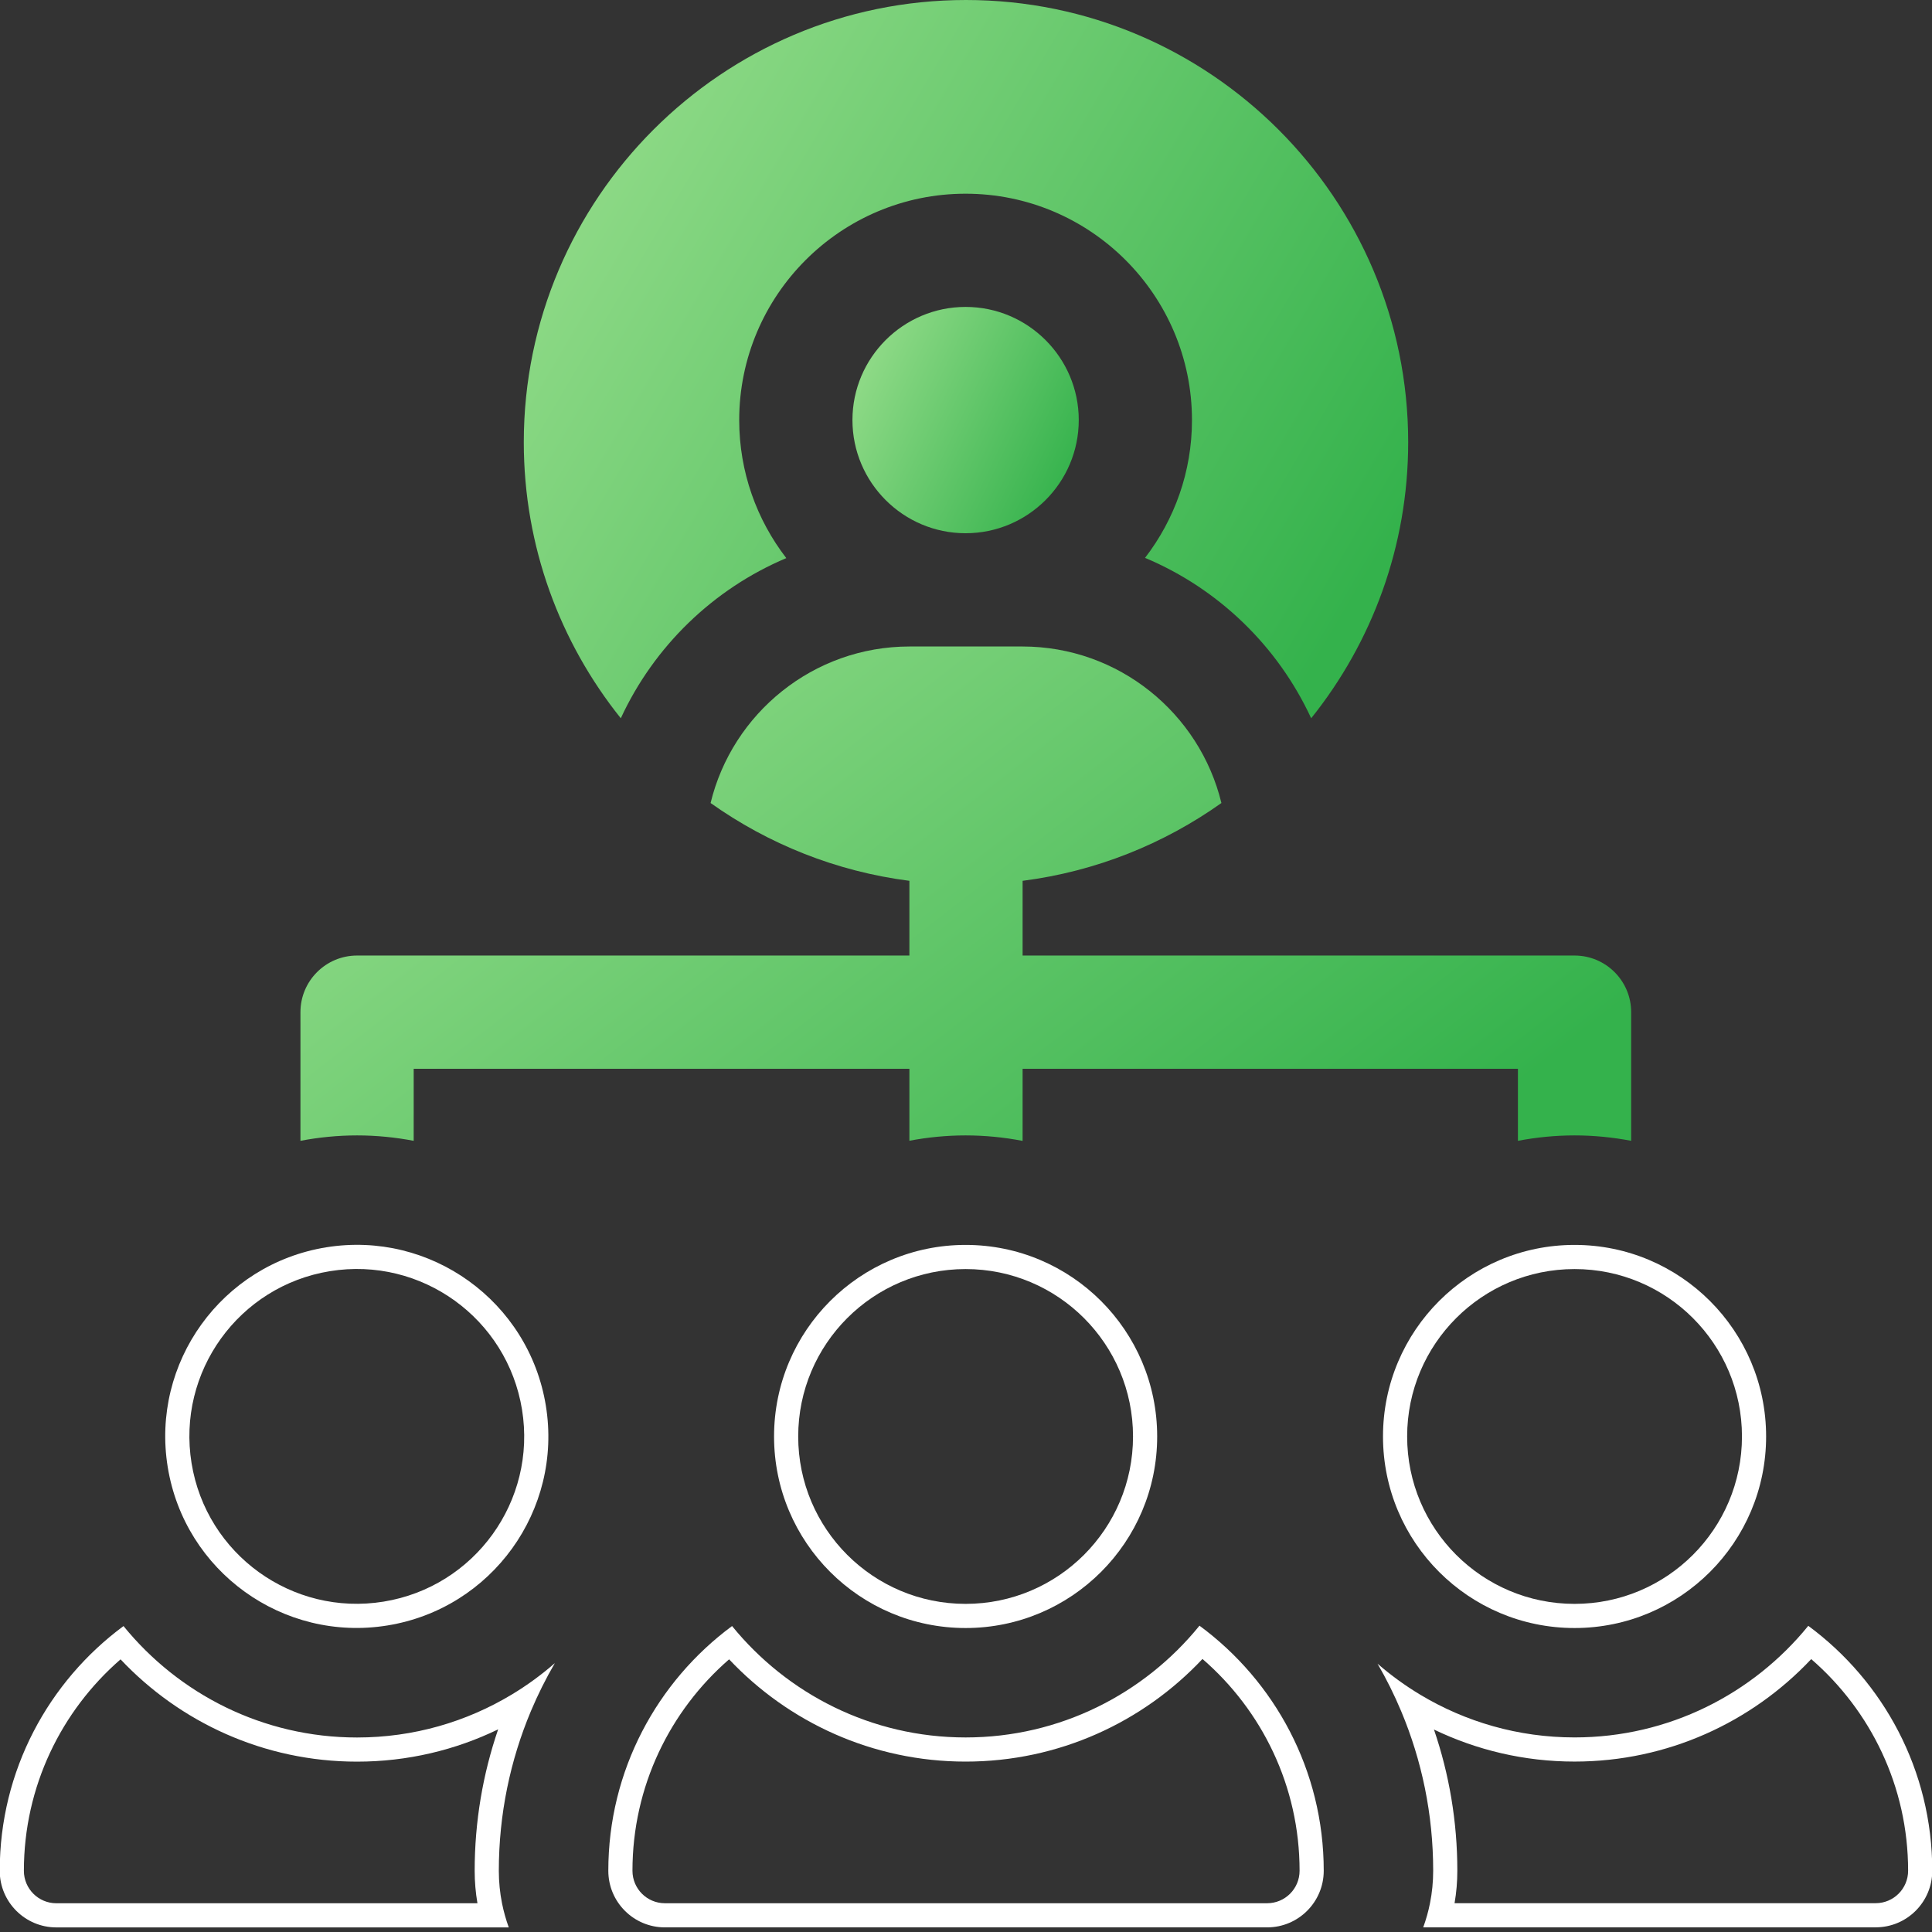
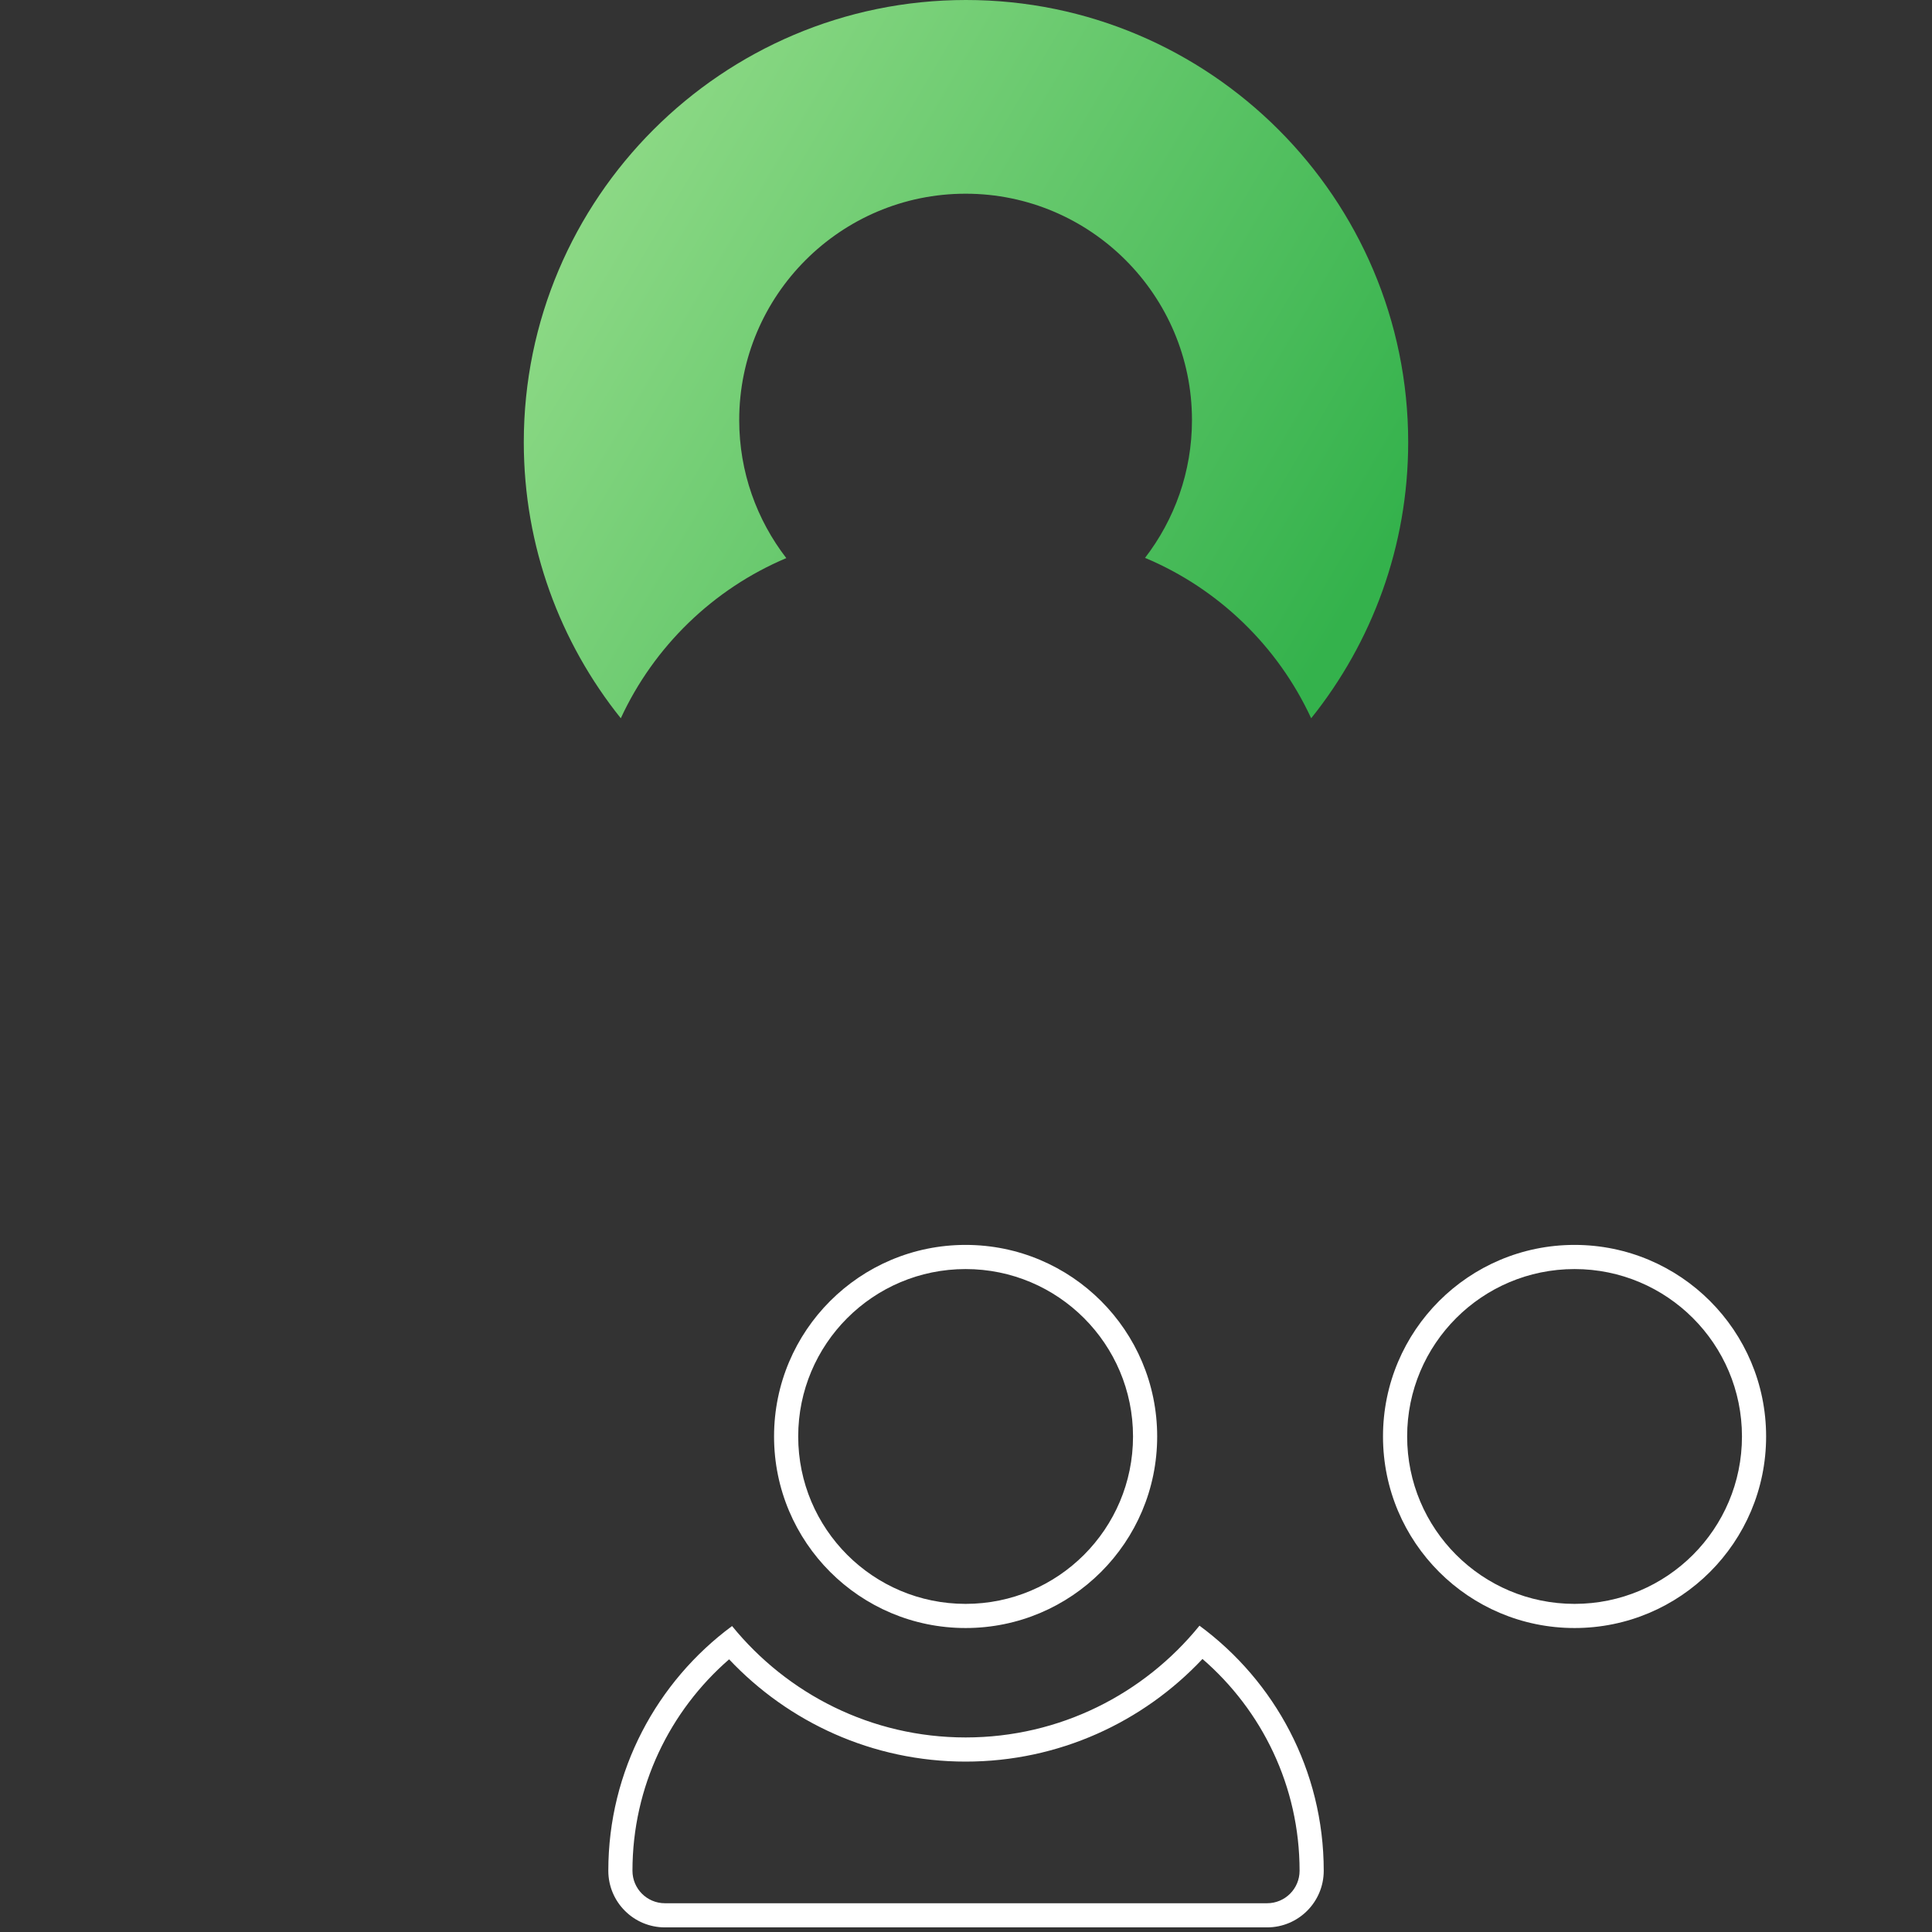
<svg xmlns="http://www.w3.org/2000/svg" width="80" height="80" viewBox="0 0 80 80" fill="none">
  <rect x="0" y="0" width="80" height="80" fill="#333333" stroke="none" />
  <g clip-path="url(#clip0_4925_26738)">
-     <path fill-rule="evenodd" clip-rule="evenodd" d="M19.655 77.466C19.655 75.418 19.997 73.448 20.627 71.609C18.859 72.465 16.878 72.946 14.786 72.946C10.928 72.946 7.447 71.314 4.992 68.71C2.54 70.84 0.989 73.976 0.989 77.466C0.989 78.208 1.591 78.81 2.334 78.81H19.77C19.695 78.373 19.655 77.924 19.655 77.466ZM20.787 78.81C20.701 78.375 20.655 77.926 20.655 77.466C20.655 75.123 21.129 72.888 21.984 70.852C22.273 70.166 22.604 69.503 22.976 68.865C22.422 69.35 21.824 69.786 21.19 70.168C19.318 71.296 17.127 71.946 14.786 71.946C10.886 71.946 7.401 70.145 5.114 67.332C2.008 69.629 -0.011 73.315 -0.011 77.466C-0.011 78.76 1.039 79.81 2.334 79.81H21.067C20.95 79.487 20.856 79.153 20.787 78.81Z" fill="white" />
-     <path fill-rule="evenodd" clip-rule="evenodd" d="M74.999 68.7C72.544 71.308 69.06 72.943 65.199 72.943C63.114 72.943 61.139 72.465 59.377 71.616C60.005 73.451 60.345 75.418 60.345 77.463C60.345 77.921 60.306 78.37 60.23 78.807H77.667C78.409 78.807 79.011 78.205 79.011 77.463C79.011 73.969 77.457 70.83 74.999 68.7ZM74.877 67.322C72.59 70.139 69.102 71.943 65.199 71.943C62.867 71.943 60.684 71.298 58.816 70.178C58.186 69.8 57.593 69.369 57.041 68.89C57.409 69.523 57.737 70.182 58.022 70.863C58.874 72.895 59.345 75.125 59.345 77.463C59.345 77.923 59.3 78.372 59.213 78.807C59.145 79.15 59.05 79.484 58.933 79.807H77.667C78.961 79.807 80.011 78.758 80.011 77.463C80.011 73.308 77.988 69.618 74.877 67.322Z" fill="white" />
    <path d="M32.559 23.11C31.338 21.526 30.609 19.545 30.609 17.395C30.609 12.226 34.814 8.021 39.983 8.021C45.152 8.021 49.357 12.226 49.357 17.395C49.357 19.54 48.631 21.518 47.414 23.1C50.453 24.375 52.914 26.759 54.293 29.742C56.805 26.607 58.31 22.632 58.31 18.311C58.31 8.214 50.096 0 39.999 0C29.903 0 21.689 8.214 21.689 18.311C21.689 22.632 23.194 26.607 25.706 29.742C27.081 26.767 29.532 24.387 32.559 23.11Z" fill="url(#paint0_linear_4925_26738)" />
-     <path d="M39.983 22.08C42.567 22.08 44.669 19.978 44.669 17.394C44.669 14.811 42.567 12.709 39.983 12.709C37.4 12.709 35.298 14.811 35.298 17.394C35.298 19.978 37.4 22.08 39.983 22.08Z" fill="url(#paint1_linear_4925_26738)" />
-     <path d="M17.13 47.239V44.256H37.656V47.236C38.41 47.093 39.188 47.015 39.984 47.015C40.791 47.015 41.58 47.095 42.344 47.242V44.256H62.854V47.239C63.614 47.094 64.397 47.015 65.199 47.015C66 47.015 66.783 47.094 67.543 47.239V41.911C67.543 40.617 66.493 39.567 65.199 39.567H42.344V36.473C45.383 36.083 48.19 34.945 50.576 33.251C49.676 29.537 46.325 26.77 42.338 26.77H37.662C33.675 26.77 30.324 29.537 29.424 33.251C31.81 34.945 34.617 36.083 37.656 36.473V39.567H14.786C13.491 39.567 12.441 40.617 12.441 41.911V47.239C13.201 47.094 13.984 47.015 14.786 47.015C15.587 47.015 16.37 47.094 17.13 47.239Z" fill="url(#paint2_linear_4925_26738)" />
-     <path fill-rule="evenodd" clip-rule="evenodd" d="M15.883 66.32C19.662 65.708 22.229 62.148 21.616 58.369C21.003 54.59 17.444 52.023 13.665 52.636C9.886 53.248 7.319 56.808 7.932 60.587C8.545 64.366 12.104 66.933 15.883 66.32ZM22.603 58.209C23.304 62.533 20.367 66.606 16.043 67.307C11.719 68.008 7.646 65.071 6.945 60.747C6.244 56.423 9.181 52.35 13.505 51.649C17.829 50.948 21.902 53.885 22.603 58.209Z" fill="white" />
    <path fill-rule="evenodd" clip-rule="evenodd" d="M65.199 66.413C69.028 66.413 72.131 63.31 72.131 59.481C72.131 55.653 69.028 52.549 65.199 52.549C61.37 52.549 58.267 55.653 58.267 59.481C58.267 63.31 61.37 66.413 65.199 66.413ZM73.131 59.481C73.131 63.862 69.58 67.413 65.199 67.413C60.818 67.413 57.267 63.862 57.267 59.481C57.267 55.1 60.818 51.549 65.199 51.549C69.58 51.549 73.131 55.1 73.131 59.481Z" fill="white" />
    <path fill-rule="evenodd" clip-rule="evenodd" d="M49.668 67.316C47.381 70.137 43.891 71.944 39.985 71.944C36.085 71.944 32.6 70.143 30.313 67.331C27.207 69.627 25.189 73.314 25.189 77.464C25.189 78.759 26.238 79.809 27.533 79.809H52.468C53.763 79.809 54.813 78.759 54.813 77.464C54.813 73.305 52.785 69.612 49.668 67.316ZM53.813 77.464C53.813 73.966 52.255 70.824 49.792 68.694C47.337 71.306 43.85 72.944 39.985 72.944C36.127 72.944 32.646 71.313 30.191 68.709C27.739 70.839 26.189 73.974 26.189 77.464C26.189 78.207 26.79 78.809 27.533 78.809H52.468C53.211 78.809 53.813 78.207 53.813 77.464Z" fill="white" />
    <path fill-rule="evenodd" clip-rule="evenodd" d="M39.984 66.413C43.813 66.413 46.916 63.31 46.916 59.481C46.916 55.653 43.813 52.549 39.984 52.549C36.155 52.549 33.052 55.653 33.052 59.481C33.052 63.31 36.155 66.413 39.984 66.413ZM47.916 59.481C47.916 63.862 44.365 67.413 39.984 67.413C35.603 67.413 32.052 63.862 32.052 59.481C32.052 55.1 35.603 51.549 39.984 51.549C44.365 51.549 47.916 55.1 47.916 59.481Z" fill="white" />
  </g>
  <defs>
    <linearGradient id="paint0_linear_4925_26738" x1="22.73" y1="-1.58938e-07" x2="58.402" y2="20.978" gradientUnits="userSpaceOnUse">
      <stop stop-color="#9ADF8E" />
      <stop offset="1" stop-color="#34B24C" />
    </linearGradient>
    <linearGradient id="paint1_linear_4925_26738" x1="35.564" y1="12.709" x2="45.567" y2="17.486" gradientUnits="userSpaceOnUse">
      <stop stop-color="#9ADF8E" />
      <stop offset="1" stop-color="#34B24C" />
    </linearGradient>
    <linearGradient id="paint2_linear_4925_26738" x1="14.009" y1="26.77" x2="41.243" y2="61.777" gradientUnits="userSpaceOnUse">
      <stop stop-color="#9ADF8E" />
      <stop offset="1" stop-color="#34B24C" />
    </linearGradient>
    <clipPath id="clip0_4925_26738">
      <rect width="80" height="80" fill="white" />
    </clipPath>
  </defs>
</svg>